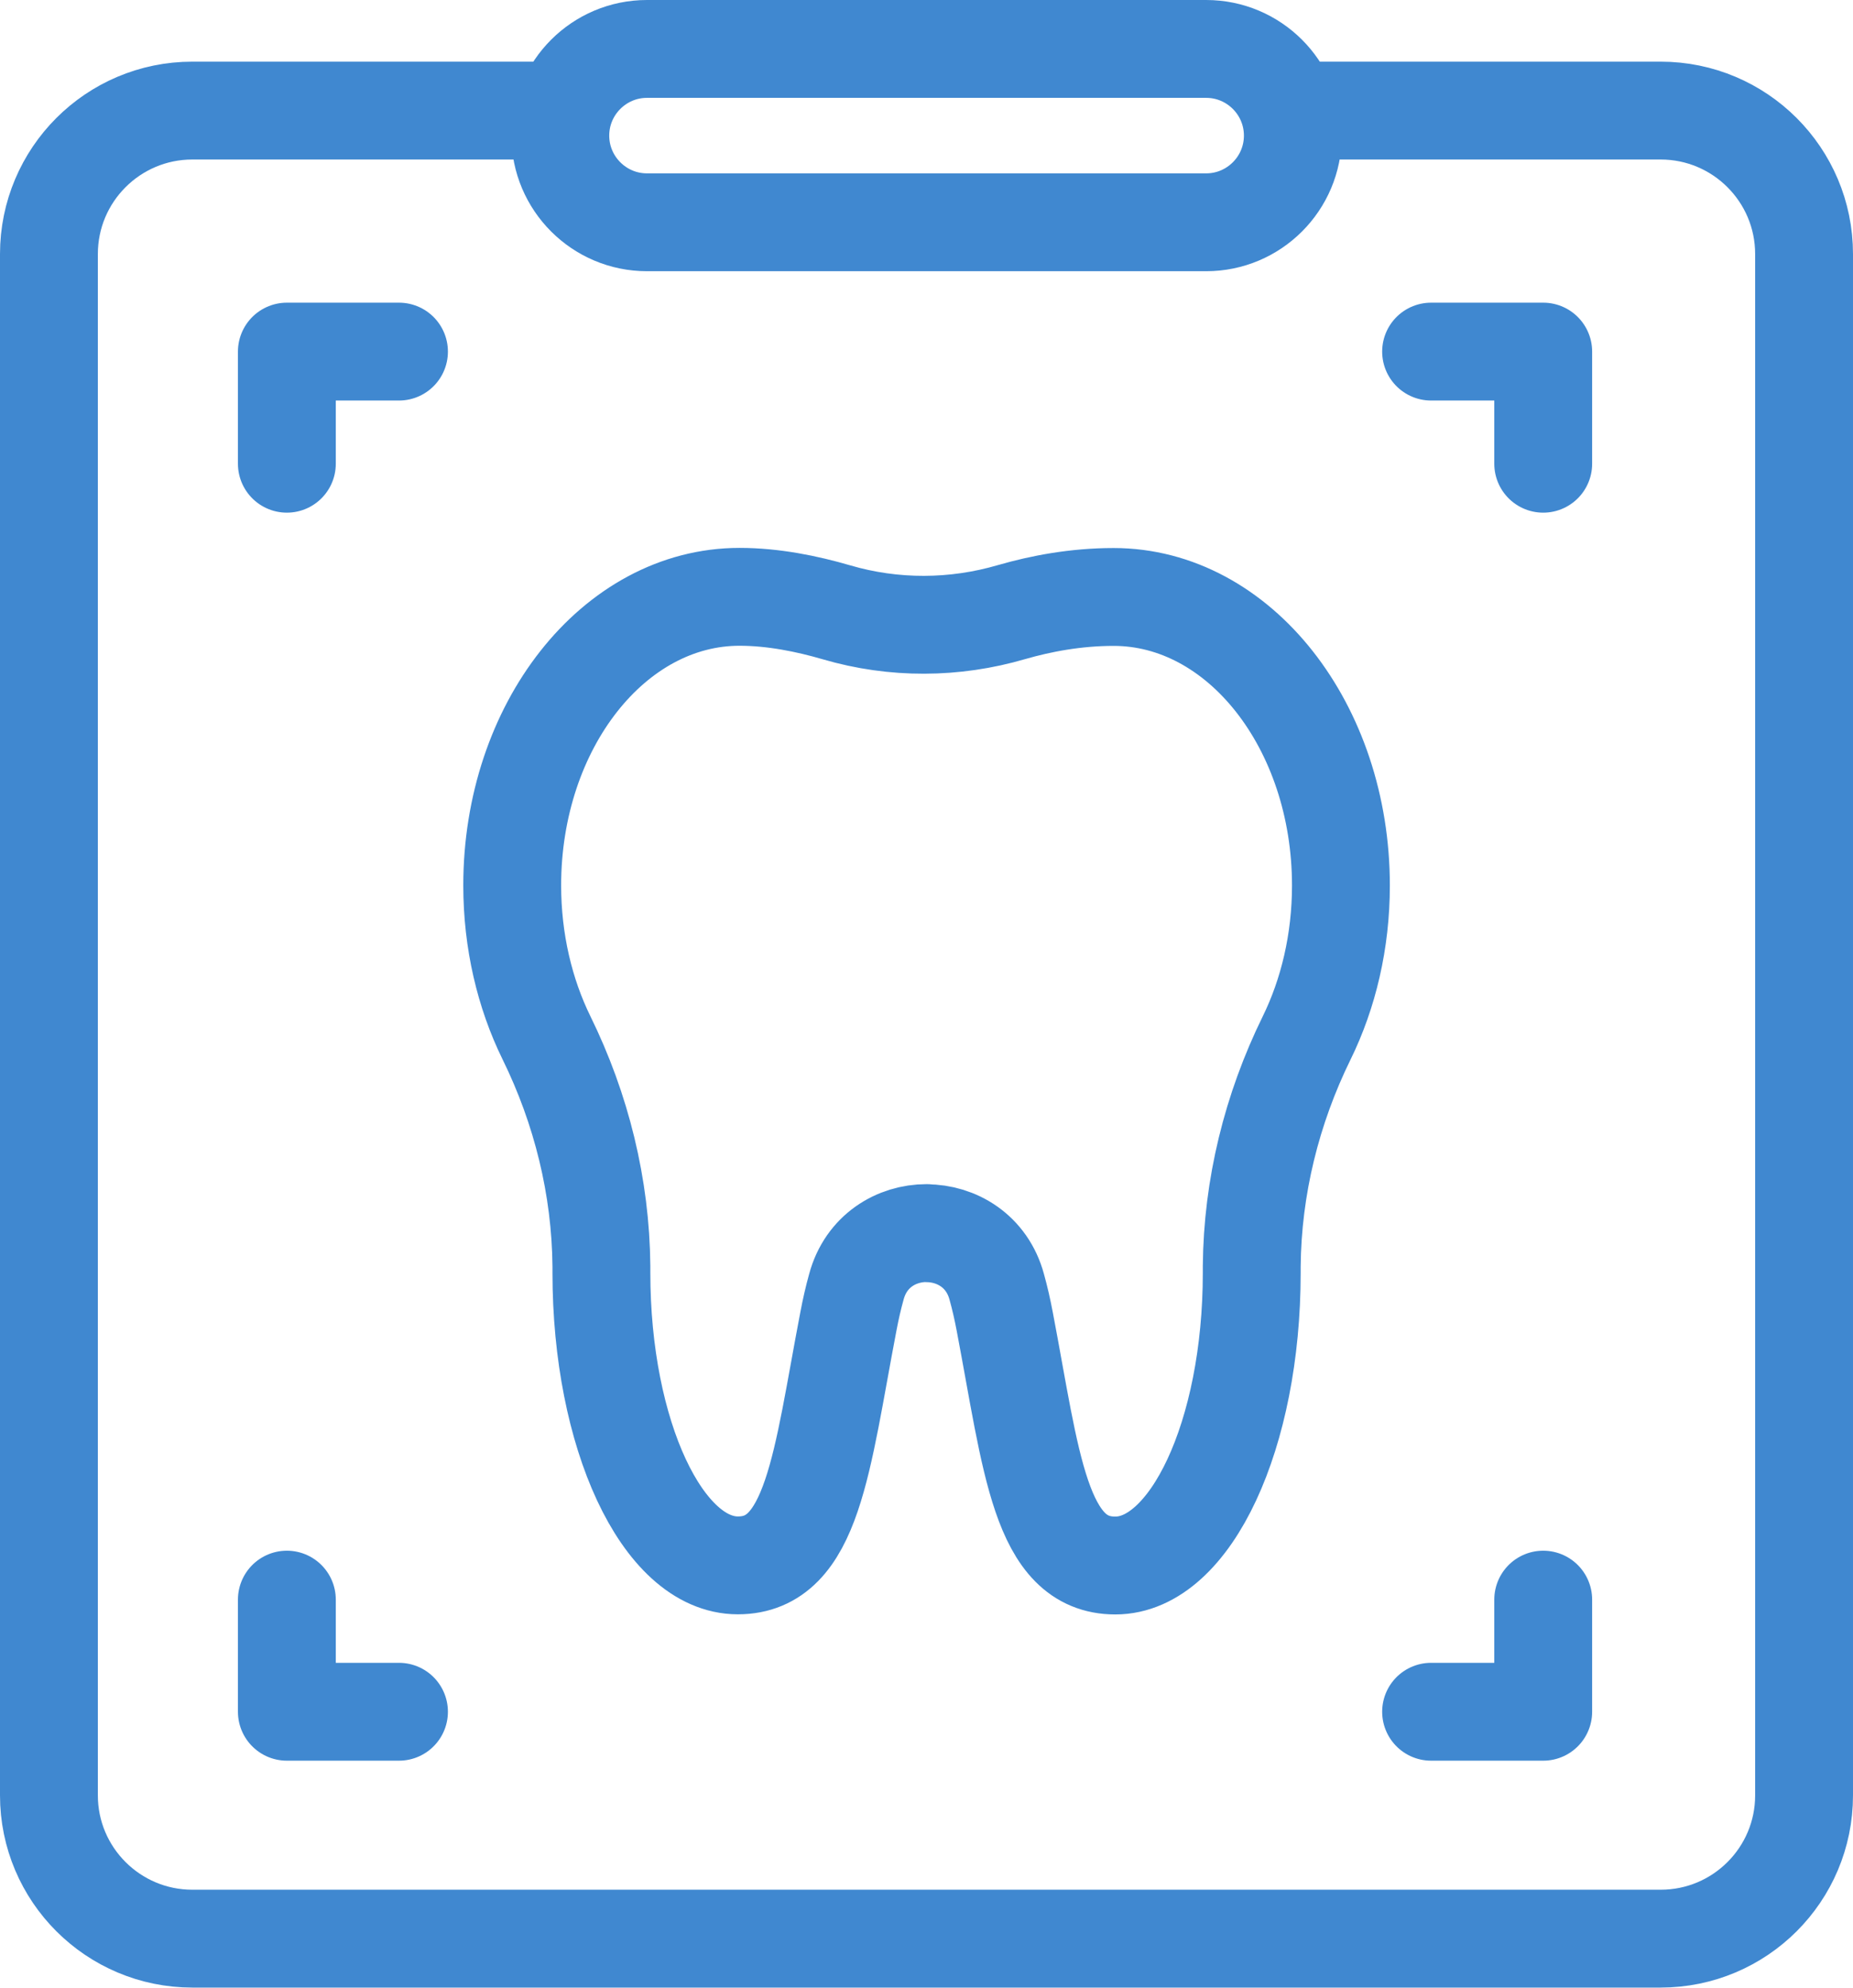
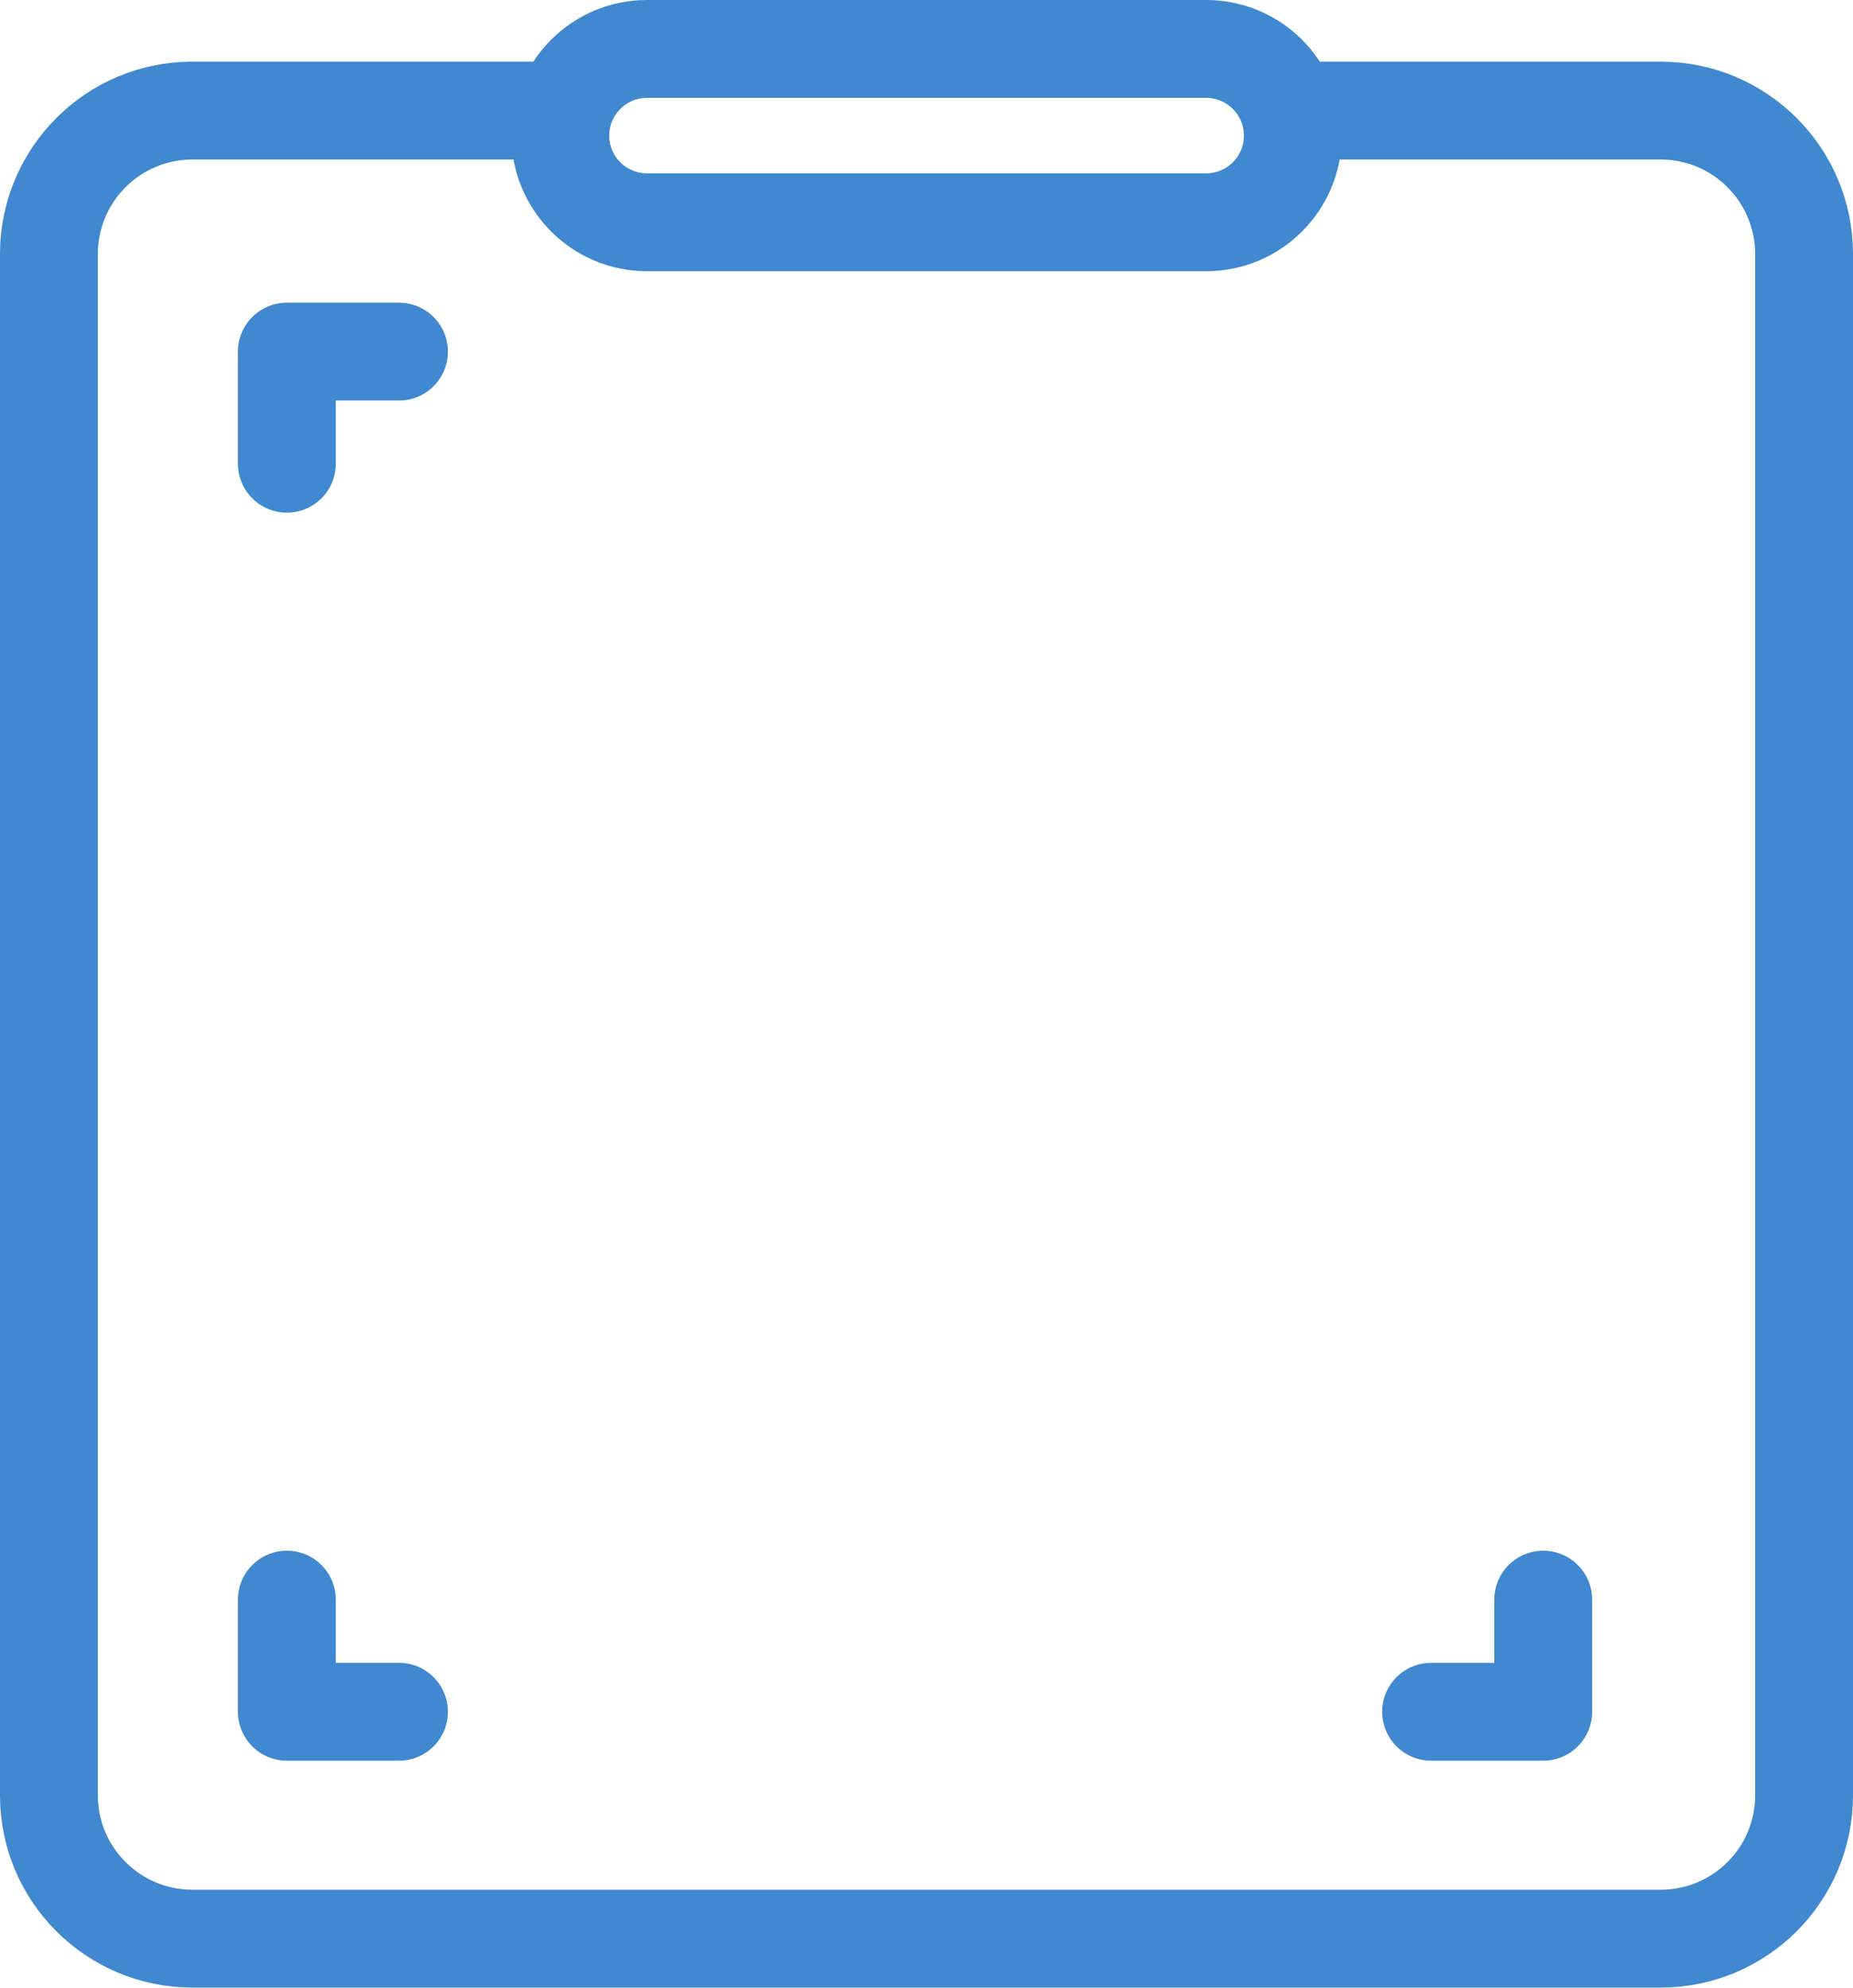
<svg xmlns="http://www.w3.org/2000/svg" id="_圖層_2" data-name="圖層 2" viewBox="0 0 132.55 142.18">
  <defs>
    <style>
      .cls-1 {
        fill: none;
        stroke: #4088d0;
        stroke-linecap: round;
        stroke-linejoin: round;
        stroke-width: 7px;
      }
    </style>
  </defs>
  <g id="_圖層_1-2" data-name="圖層 1">
    <path class="cls-1" d="M92.48,7.91h26.31c5.66,0,10.26,4.59,10.26,10.26v110.25c0,5.66-4.59,10.25-10.26,10.25H13.76c-5.66,0-10.26-4.59-10.26-10.25V18.17c0-5.66,4.59-10.26,10.26-10.26h26.32" />
    <path class="cls-1" d="M86.27,15.9H46.28c-3.42,0-6.2-2.78-6.2-6.2s2.78-6.2,6.2-6.2h40c3.42,0,6.2,2.78,6.2,6.2s-2.78,6.2-6.2,6.2Z" />
-     <path class="cls-1" d="M66.27,88.21c2.16,0,4.34,1.28,5.03,3.84,.22,.79,.41,1.62,.57,2.47,1.91,10,2.52,17.46,7.91,17.46s9.76-9.37,9.76-20.93c0-.16,0-.31,0-.47,.05-5.67,1.43-11.25,3.93-16.34,1.55-3.16,2.45-6.9,2.45-10.9,0-11.4-7.28-20.64-16.26-20.64-2.71,0-5.21,.48-7.29,1.08-4.1,1.2-8.43,1.22-12.53,.02-2.12-.62-4.54-1.11-6.94-1.11-8.98,0-16.26,9.24-16.26,20.64,0,4,.9,7.74,2.45,10.9,2.5,5.09,3.88,10.67,3.93,16.34,0,.16,0,.32,0,.47,0,11.56,4.37,20.93,9.76,20.93s5.99-7.46,7.91-17.46c.16-.85,.35-1.68,.57-2.47,.69-2.56,2.86-3.84,5.03-3.84Z" />
    <polyline class="cls-1" points="20.52 33.17 20.52 25.15 28.54 25.15" />
-     <polyline class="cls-1" points="110.39 33.17 110.39 25.15 102.37 25.15" />
    <polyline class="cls-1" points="20.52 114.42 20.52 122.44 28.54 122.44" />
    <polyline class="cls-1" points="110.39 114.42 110.39 122.44 102.37 122.44" />
  </g>
</svg>